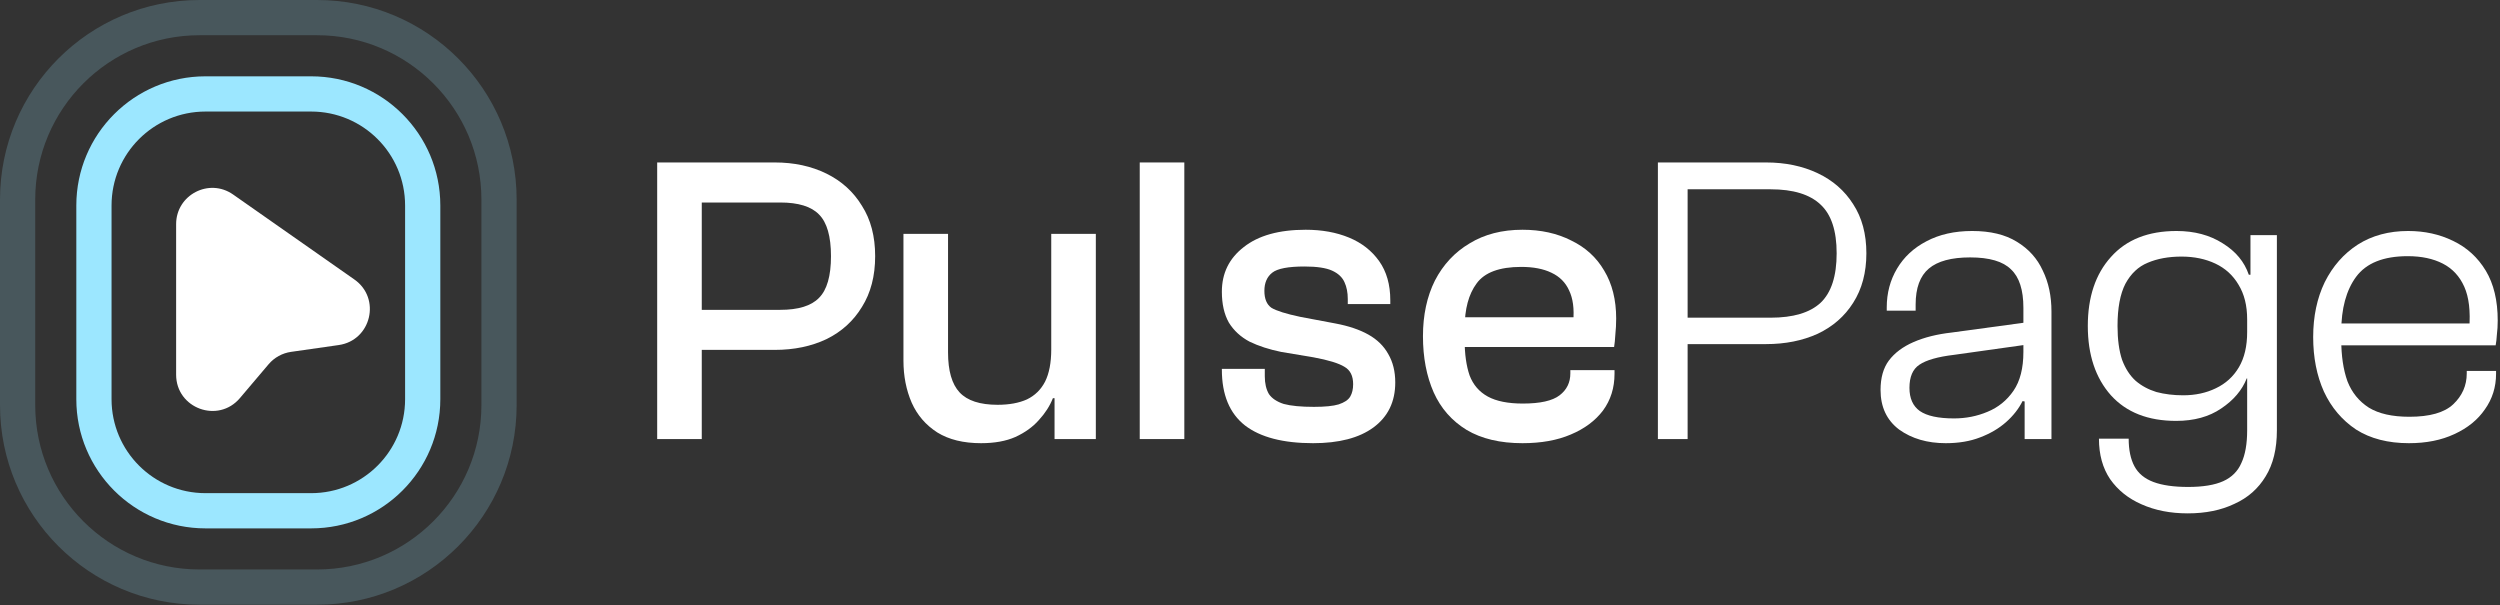
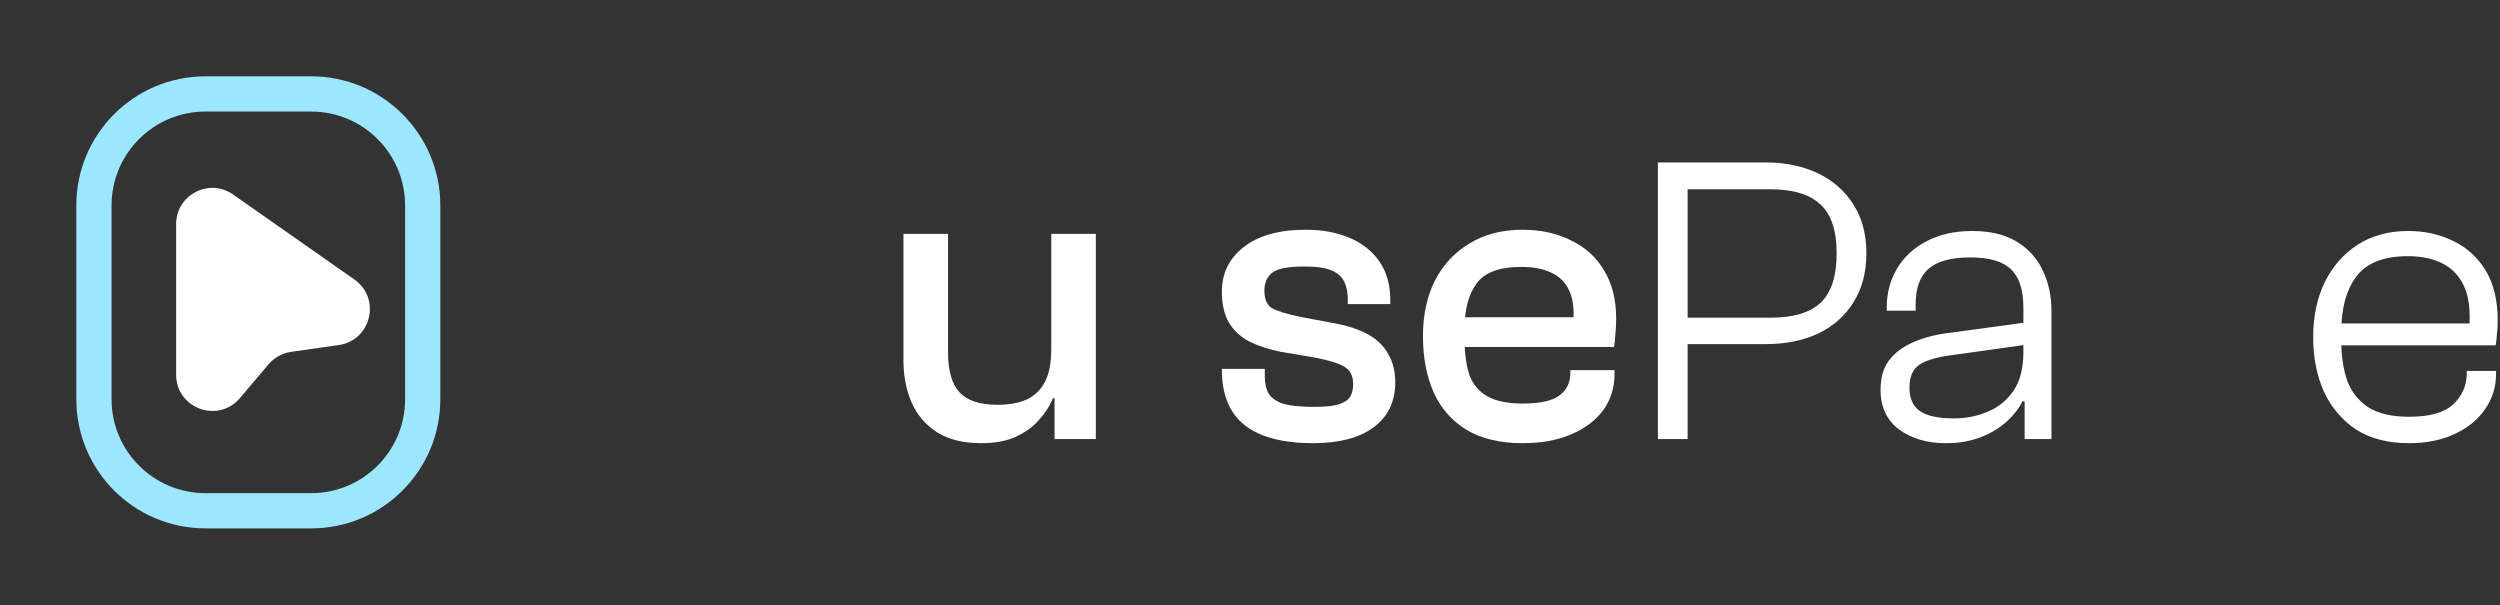
<svg xmlns="http://www.w3.org/2000/svg" width="537" height="130" viewBox="0 0 537 130" fill="none">
  <rect x="0" y="0" width="537" height="130" fill="#333333" stroke="none" />
  <path fill-rule="evenodd" clip-rule="evenodd" d="M16.394 44.138C16.394 28.815 28.815 16.394 44.138 16.394H66.837C82.159 16.394 94.581 28.815 94.581 44.138V85.753C94.581 101.075 82.159 113.496 66.837 113.496H44.138C28.815 113.496 16.394 101.075 16.394 85.753V44.138ZM44.138 23.96C32.994 23.96 23.96 32.994 23.96 44.138V85.753C23.96 96.896 32.994 105.93 44.138 105.93H66.837C77.98 105.93 87.014 96.896 87.014 85.753V44.138C87.014 32.994 77.98 23.96 66.837 23.96H44.138Z" fill="#9CE7FF" />
-   <path opacity="0.2" fill-rule="evenodd" clip-rule="evenodd" d="M0 42.877C0 19.196 19.196 0 42.877 0L68.098 0C91.778 0 110.974 19.196 110.974 42.877L110.974 87.014C110.974 110.694 91.778 129.89 68.098 129.89H42.877C19.196 129.89 0 110.694 0 87.014L0 42.877ZM42.877 7.566C23.375 7.566 7.566 23.375 7.566 42.877L7.566 87.014C7.566 106.515 23.375 122.324 42.877 122.324L68.098 122.324C87.599 122.324 103.408 106.515 103.408 87.014L103.408 42.877C103.408 23.375 87.599 7.566 68.098 7.566L42.877 7.566Z" fill="#9CE7FF" />
  <path d="M37.832 80.479V48.149C37.832 41.854 44.91 38.164 50.062 41.774L76.125 60.038C81.899 64.084 79.744 73.117 72.767 74.115L62.515 75.581C60.634 75.85 58.916 76.799 57.687 78.25L51.531 85.513C46.85 91.036 37.832 87.722 37.832 80.479Z" fill="white" />
  <path d="M517.443 95.197C512.95 95.197 509.166 94.221 506.092 92.27C503.077 90.26 500.771 87.541 499.175 84.112C497.638 80.683 496.87 76.781 496.87 72.407C496.87 67.973 497.697 64.041 499.353 60.612C501.067 57.184 503.432 54.494 506.447 52.543C509.521 50.592 513.127 49.617 517.265 49.617C520.813 49.617 524.035 50.326 526.931 51.745C529.887 53.164 532.222 55.292 533.937 58.13C535.651 60.967 536.509 64.544 536.509 68.86C536.509 69.924 536.449 70.929 536.331 71.875C536.272 72.82 536.183 73.589 536.065 74.18H500.239V69.48H531.454L530.39 70.633C530.685 66.85 530.331 63.834 529.326 61.588C528.321 59.342 526.784 57.686 524.714 56.622C522.645 55.558 520.133 55.026 517.177 55.026C511.974 55.026 508.279 56.504 506.092 59.46C503.964 62.356 502.9 66.288 502.9 71.254V72.939C502.9 76.427 503.343 79.412 504.23 81.895C505.176 84.319 506.713 86.211 508.841 87.57C510.969 88.871 513.866 89.521 517.532 89.521C521.906 89.521 525.04 88.635 526.931 86.861C528.882 85.028 529.858 82.811 529.858 80.21V79.678H536.154V80.299C536.154 83.137 535.356 85.679 533.76 87.925C532.222 90.172 530.035 91.945 527.197 93.246C524.419 94.546 521.167 95.197 517.443 95.197Z" fill="white" />
-   <path d="M469.921 110.272C466.196 110.272 462.886 109.622 459.989 108.321C457.151 107.08 454.905 105.276 453.249 102.912C451.653 100.547 450.855 97.65 450.855 94.221H457.24C457.24 96.645 457.654 98.626 458.481 100.163C459.309 101.7 460.669 102.823 462.56 103.532C464.452 104.242 466.935 104.597 470.009 104.597C473.202 104.597 475.714 104.183 477.547 103.355C479.38 102.527 480.68 101.227 481.449 99.453C482.276 97.68 482.69 95.345 482.69 92.448V63.007L483.4 61.854V50.503H489.075V92.448C489.075 96.409 488.277 99.69 486.681 102.291C485.084 104.951 482.838 106.932 479.941 108.232C477.104 109.592 473.763 110.272 469.921 110.272ZM467.438 90.408C461.408 90.408 456.737 88.576 453.427 84.91C450.116 81.186 448.461 76.22 448.461 70.012C448.461 63.805 450.116 58.869 453.427 55.203C456.737 51.479 461.437 49.617 467.526 49.617C471.369 49.617 474.68 50.503 477.458 52.277C480.237 53.991 482.099 56.238 483.045 59.016H484.73L484.375 68.594H482.69C482.69 65.638 482.069 63.155 480.828 61.145C479.646 59.135 477.99 57.627 475.862 56.622C473.734 55.617 471.31 55.114 468.59 55.114C465.812 55.114 463.388 55.558 461.319 56.445C459.309 57.272 457.713 58.78 456.53 60.967C455.407 63.155 454.845 66.17 454.845 70.012C454.845 72.909 455.171 75.333 455.821 77.284C456.53 79.176 457.506 80.683 458.747 81.806C459.989 82.871 461.467 83.669 463.181 84.201C464.955 84.674 466.876 84.91 468.945 84.91C471.546 84.91 473.882 84.408 475.951 83.403C478.079 82.398 479.734 80.89 480.917 78.88C482.099 76.87 482.69 74.358 482.69 71.343H484.552V81.274H482.602C481.597 83.817 479.764 85.974 477.104 87.748C474.502 89.521 471.28 90.408 467.438 90.408Z" fill="white" />
  <path d="M440.655 94.31H434.891V84.733L434.625 82.605V66.111C434.625 62.268 433.738 59.519 431.965 57.864C430.25 56.149 427.324 55.292 423.186 55.292C419.165 55.292 416.21 56.09 414.318 57.686C412.426 59.282 411.48 61.854 411.48 65.401V66.731H405.273V66.022C405.273 62.948 406.012 60.169 407.49 57.686C408.968 55.203 411.066 53.252 413.786 51.834C416.564 50.355 419.845 49.617 423.629 49.617C427.531 49.617 430.723 50.385 433.206 51.922C435.748 53.459 437.61 55.528 438.793 58.13C440.034 60.672 440.655 63.598 440.655 66.909V94.31ZM417.954 95.197C413.993 95.197 410.652 94.221 407.933 92.27C405.273 90.26 403.942 87.423 403.942 83.757C403.942 81.156 404.534 79.058 405.716 77.461C406.958 75.806 408.731 74.476 411.037 73.471C413.342 72.466 416.062 71.786 419.195 71.431L435.512 69.214V74.003L419.727 76.22C416.239 76.634 413.756 77.343 412.278 78.348C410.859 79.294 410.15 80.949 410.15 83.314C410.15 85.561 410.889 87.216 412.367 88.28C413.904 89.344 416.357 89.876 419.727 89.876C422.269 89.876 424.663 89.403 426.91 88.457C429.216 87.511 431.078 86.004 432.497 83.935C433.915 81.866 434.625 79.087 434.625 75.599L435.866 86.418L434.448 86.152C433.62 87.807 432.438 89.314 430.9 90.674C429.363 92.034 427.501 93.128 425.314 93.955C423.186 94.783 420.732 95.197 417.954 95.197Z" fill="white" />
  <path d="M379.349 73.914H358.864V68.239H380.324C385.172 68.239 388.749 67.175 391.054 65.046C393.36 62.859 394.513 59.312 394.513 54.405C394.513 49.557 393.36 46.069 391.054 43.941C388.749 41.754 385.172 40.66 380.324 40.66H358.864V34.896H379.349C383.487 34.896 387.182 35.665 390.434 37.202C393.685 38.739 396.227 40.956 398.06 43.852C399.952 46.749 400.898 50.267 400.898 54.405C400.898 58.543 399.952 62.09 398.06 65.046C396.227 67.943 393.685 70.16 390.434 71.697C387.182 73.175 383.487 73.914 379.349 73.914ZM362.5 94.31H356.115V34.896H362.5V94.31Z" fill="white" />
  <path d="M327.024 95.197C322.235 95.197 318.245 94.251 315.052 92.359C311.86 90.408 309.495 87.718 307.958 84.29C306.421 80.802 305.652 76.781 305.652 72.229C305.652 67.677 306.51 63.687 308.224 60.258C309.998 56.829 312.481 54.169 315.673 52.277C318.865 50.326 322.649 49.35 327.024 49.35C330.985 49.35 334.473 50.119 337.488 51.656C340.562 53.134 342.927 55.292 344.582 58.13C346.296 60.967 347.154 64.396 347.154 68.416C347.154 69.599 347.094 70.751 346.976 71.875C346.917 72.939 346.828 73.826 346.71 74.535H310.175V68.15H338.906L337.931 69.037C338.168 66.317 337.872 64.1 337.044 62.386C336.276 60.672 335.005 59.401 333.231 58.573C331.517 57.745 329.359 57.331 326.758 57.331C322.087 57.331 318.895 58.514 317.18 60.879C315.466 63.184 314.609 66.377 314.609 70.456V73.116C314.609 76.072 314.964 78.585 315.673 80.654C316.442 82.664 317.742 84.171 319.575 85.176C321.407 86.181 323.92 86.684 327.112 86.684C330.837 86.684 333.468 86.093 335.005 84.91C336.542 83.728 337.31 82.161 337.31 80.21V79.501H346.799V80.299C346.799 83.314 345.971 85.945 344.316 88.191C342.661 90.379 340.355 92.093 337.399 93.335C334.502 94.576 331.044 95.197 327.024 95.197Z" fill="white" />
  <path d="M282.054 95.197C275.61 95.197 270.733 93.926 267.422 91.384C264.111 88.782 262.456 84.792 262.456 79.412V79.235H271.678V80.831C271.678 82.368 271.974 83.639 272.565 84.644C273.216 85.59 274.28 86.299 275.758 86.772C277.295 87.186 279.453 87.393 282.231 87.393C284.596 87.393 286.369 87.216 287.552 86.861C288.793 86.447 289.621 85.886 290.035 85.176C290.449 84.467 290.655 83.58 290.655 82.516C290.655 80.742 290.035 79.501 288.793 78.791C287.552 78.023 285.335 77.343 282.142 76.752L275.226 75.599C272.624 75.067 270.348 74.328 268.397 73.382C266.506 72.377 265.028 71.017 263.964 69.303C262.959 67.529 262.456 65.312 262.456 62.652C262.456 58.691 264.023 55.499 267.156 53.075C270.289 50.592 274.723 49.35 280.458 49.35C283.946 49.35 287.049 49.912 289.769 51.035C292.488 52.159 294.646 53.843 296.242 56.09C297.838 58.337 298.636 61.145 298.636 64.514V65.312H289.503V64.248C289.503 62.83 289.266 61.618 288.793 60.612C288.32 59.548 287.434 58.721 286.133 58.13C284.832 57.538 282.852 57.243 280.192 57.243C276.704 57.243 274.398 57.686 273.275 58.573C272.151 59.46 271.59 60.76 271.59 62.475C271.59 64.189 272.092 65.401 273.097 66.111C274.161 66.761 276.231 67.411 279.305 68.061L286.842 69.48C289.68 70.012 292.045 70.811 293.937 71.875C295.828 72.939 297.247 74.328 298.193 76.042C299.198 77.757 299.701 79.796 299.701 82.161C299.701 86.299 298.134 89.521 295.001 91.827C291.927 94.074 287.611 95.197 282.054 95.197Z" fill="white" />
-   <path d="M254.392 94.31H244.815V34.896H254.392V94.31Z" fill="white" />
  <path d="M210.733 95.197C206.949 95.197 203.816 94.428 201.333 92.891C198.85 91.295 197.017 89.167 195.835 86.506C194.653 83.787 194.061 80.772 194.061 77.461V50.237H203.639V75.688C203.639 79.649 204.466 82.516 206.122 84.29C207.777 86.063 210.496 86.95 214.28 86.95C216.763 86.95 218.862 86.566 220.576 85.797C222.29 84.969 223.591 83.698 224.478 81.984C225.365 80.21 225.808 77.905 225.808 75.067H228.291V85.531H226.163C225.512 87.186 224.507 88.753 223.148 90.231C221.847 91.709 220.162 92.921 218.093 93.867C216.083 94.753 213.63 95.197 210.733 95.197ZM235.385 94.31H226.517V81.097L225.808 80.654V50.237H235.385V94.31Z" fill="white" />
-   <path d="M166.435 75.156H144.798V66.554H167.588C171.489 66.554 174.268 65.697 175.923 63.982C177.638 62.268 178.495 59.282 178.495 55.026C178.495 50.769 177.638 47.784 175.923 46.069C174.268 44.355 171.489 43.498 167.588 43.498H144.798V34.896H166.435C170.573 34.896 174.268 35.694 177.52 37.29C180.771 38.886 183.313 41.192 185.146 44.207C187.038 47.163 187.984 50.769 187.984 55.026C187.984 59.282 187.038 62.918 185.146 65.933C183.313 68.948 180.771 71.254 177.52 72.85C174.268 74.387 170.573 75.156 166.435 75.156ZM150.739 94.31H141.162V34.896H150.739V94.31Z" fill="white" />
</svg>